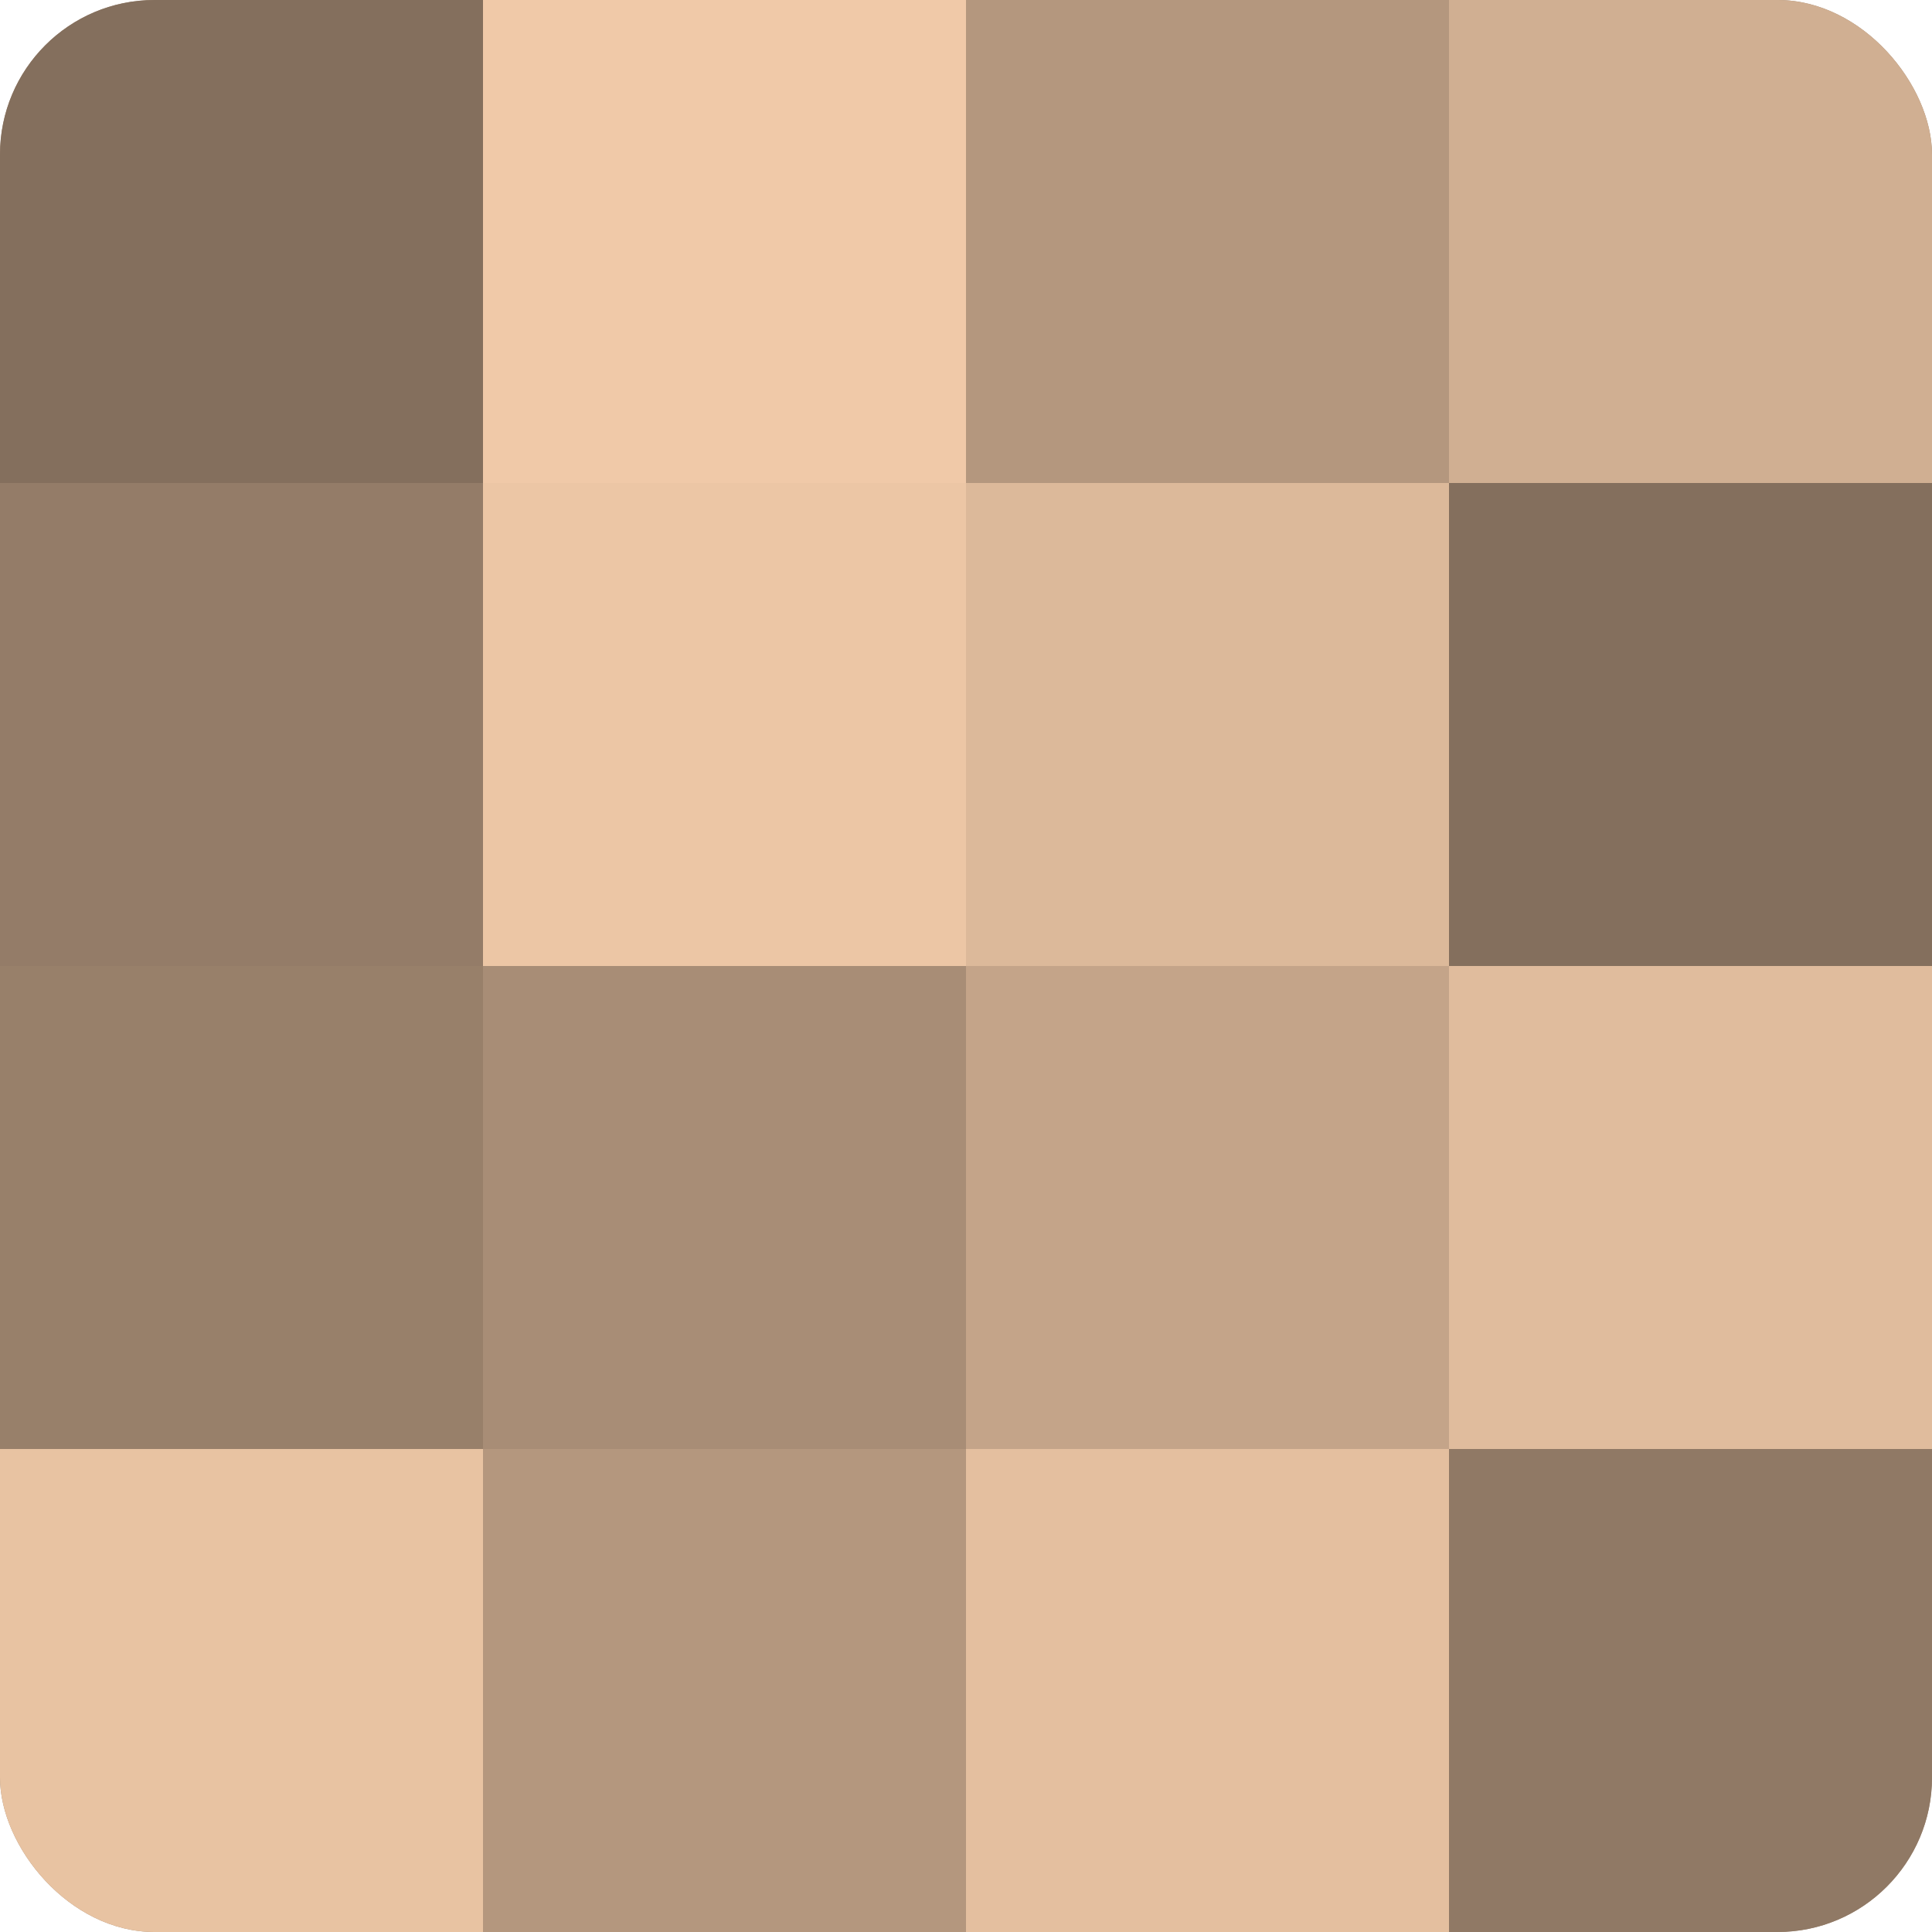
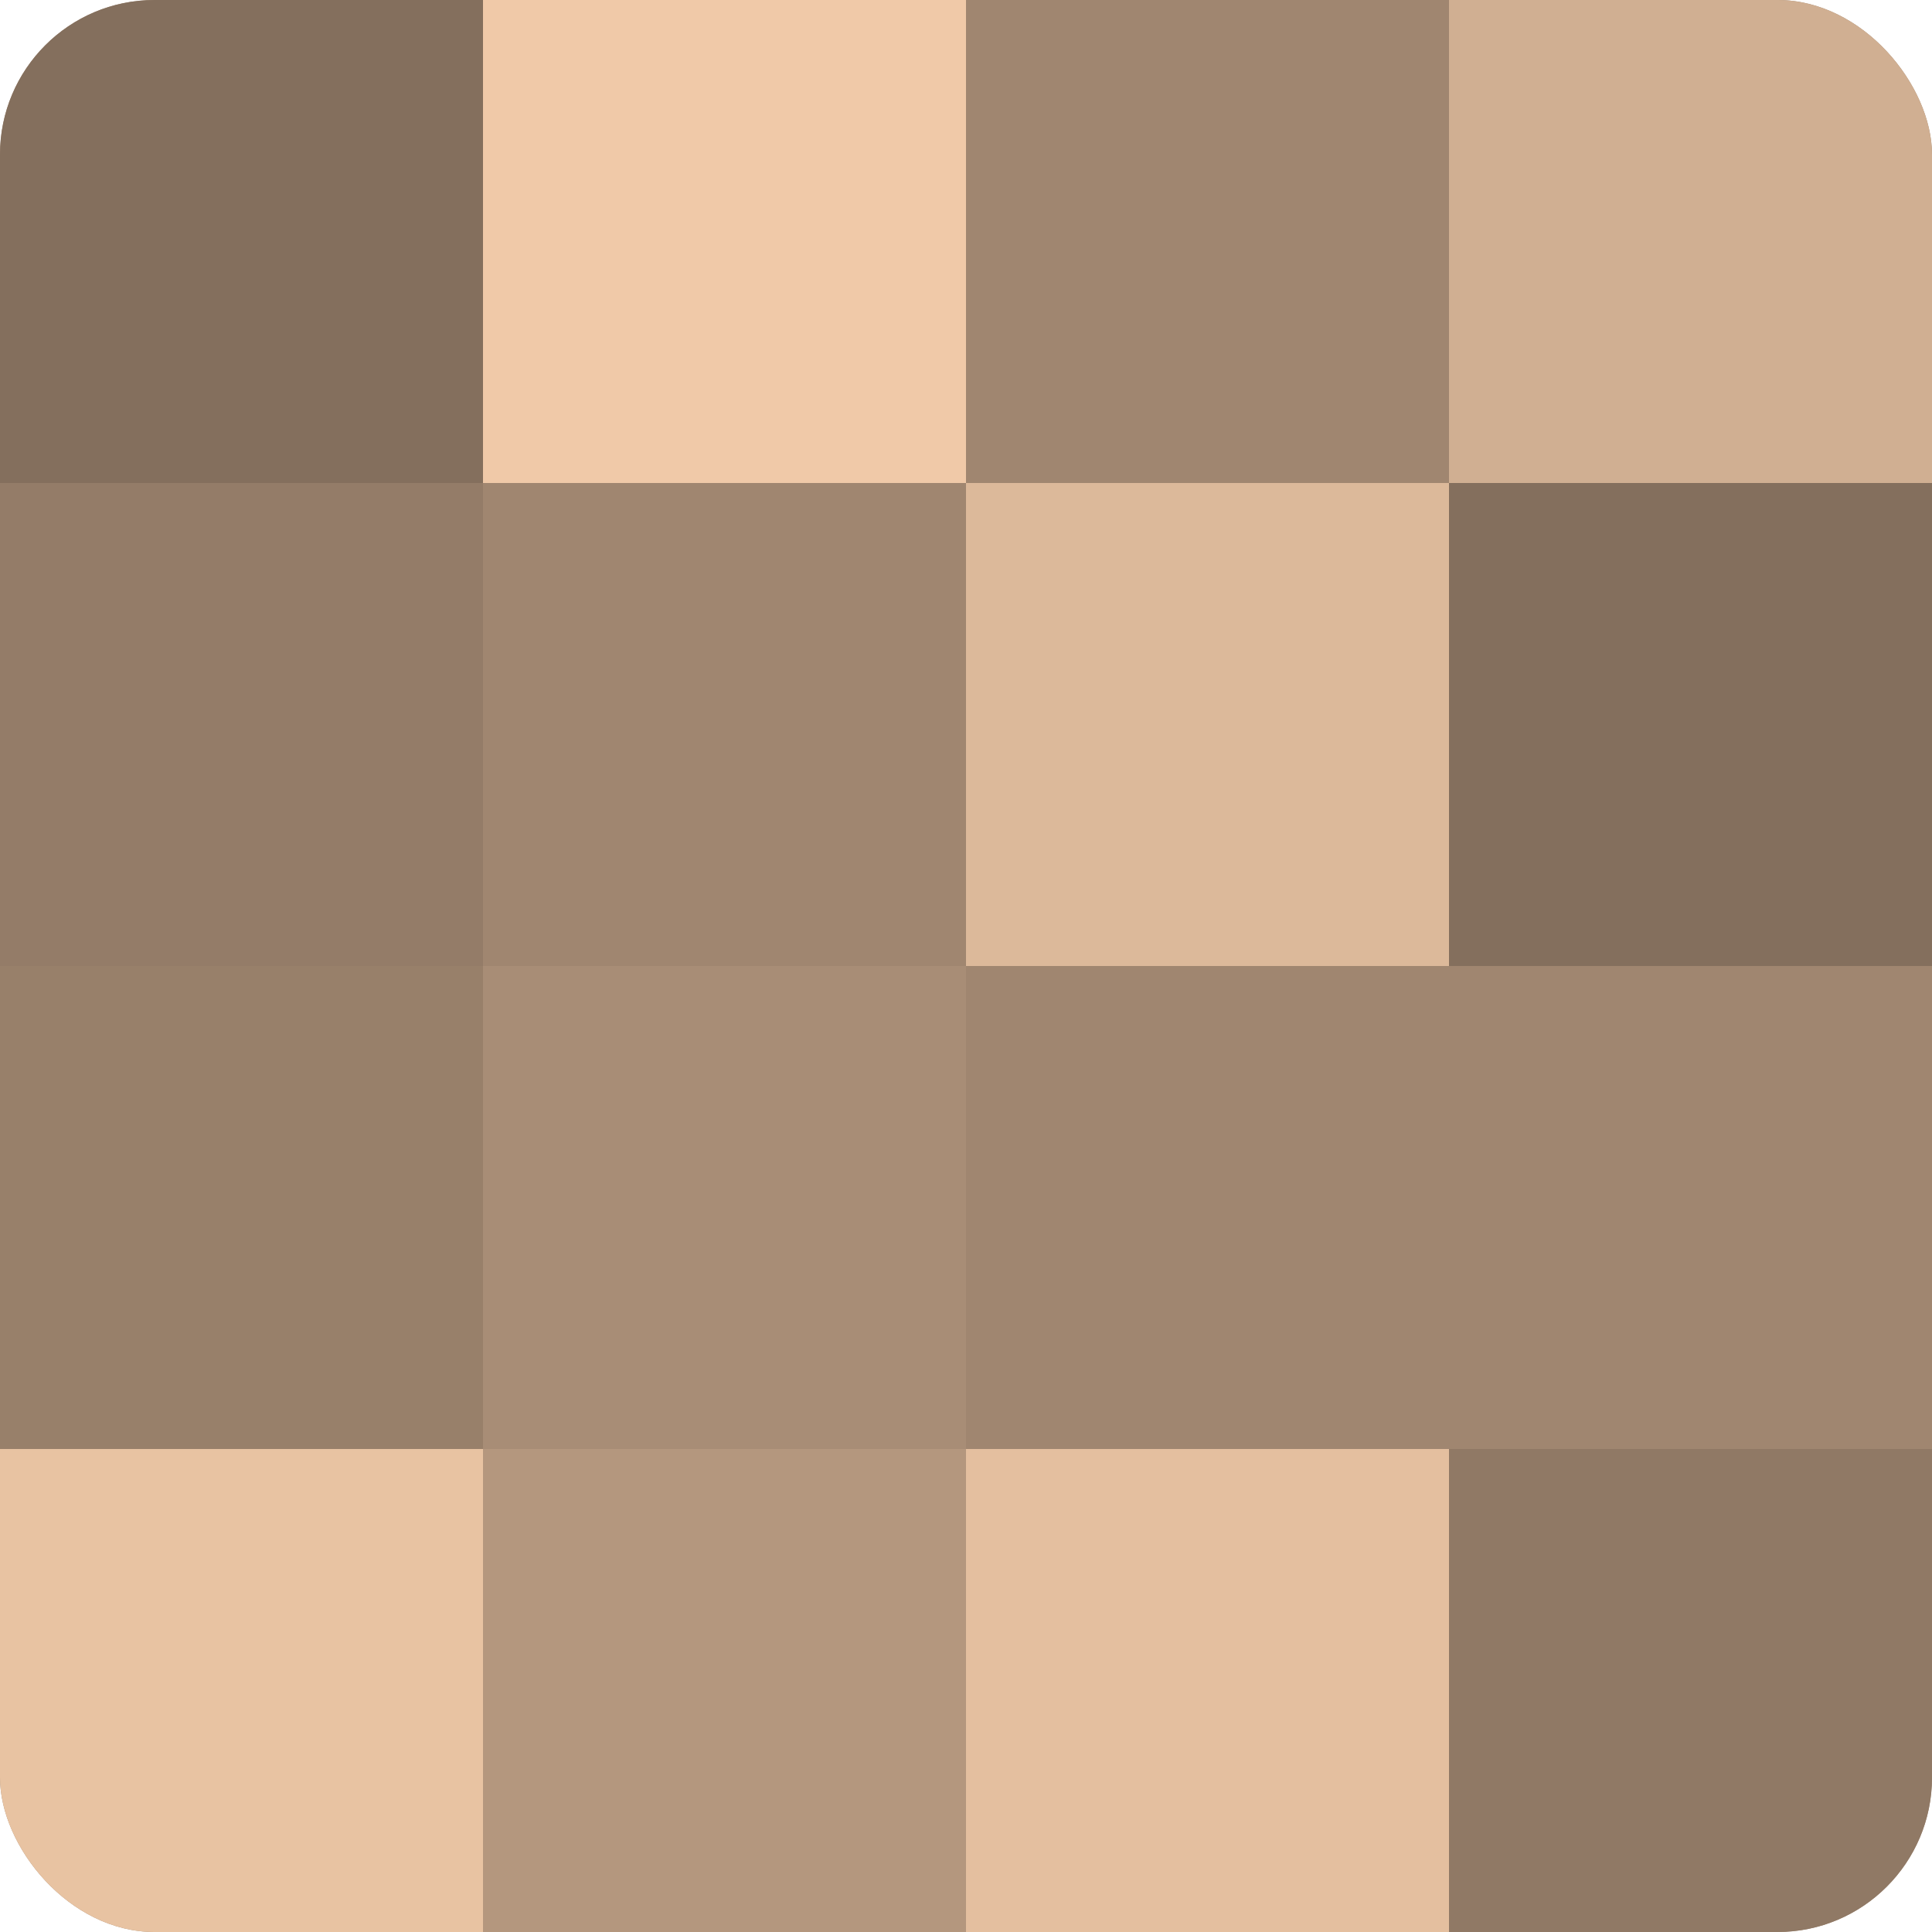
<svg xmlns="http://www.w3.org/2000/svg" width="60" height="60" viewBox="0 0 100 100" preserveAspectRatio="xMidYMid meet">
  <defs>
    <clipPath id="c" width="100" height="100">
      <rect width="100" height="100" rx="8" ry="8" />
    </clipPath>
  </defs>
  <g clip-path="url(#c)">
    <rect width="100" height="100" fill="#a08670" />
    <rect width="25" height="25" fill="#846f5d" />
    <rect y="25" width="25" height="25" fill="#947c68" />
    <rect y="50" width="25" height="25" fill="#98806a" />
    <rect y="75" width="25" height="25" fill="#e8c3a2" />
    <rect x="25" width="25" height="25" fill="#f0c9a8" />
-     <rect x="25" y="25" width="25" height="25" fill="#ecc6a5" />
    <rect x="25" y="50" width="25" height="25" fill="#a88d76" />
    <rect x="25" y="75" width="25" height="25" fill="#b4977e" />
-     <rect x="50" width="25" height="25" fill="#b4977e" />
    <rect x="50" y="25" width="25" height="25" fill="#dcb99a" />
-     <rect x="50" y="50" width="25" height="25" fill="#c4a489" />
    <rect x="50" y="75" width="25" height="25" fill="#e4bf9f" />
    <rect x="75" width="25" height="25" fill="#d0af92" />
    <rect x="75" y="25" width="25" height="25" fill="#846f5d" />
-     <rect x="75" y="50" width="25" height="25" fill="#e0bc9d" />
    <rect x="75" y="75" width="25" height="25" fill="#907965" />
  </g>
</svg>